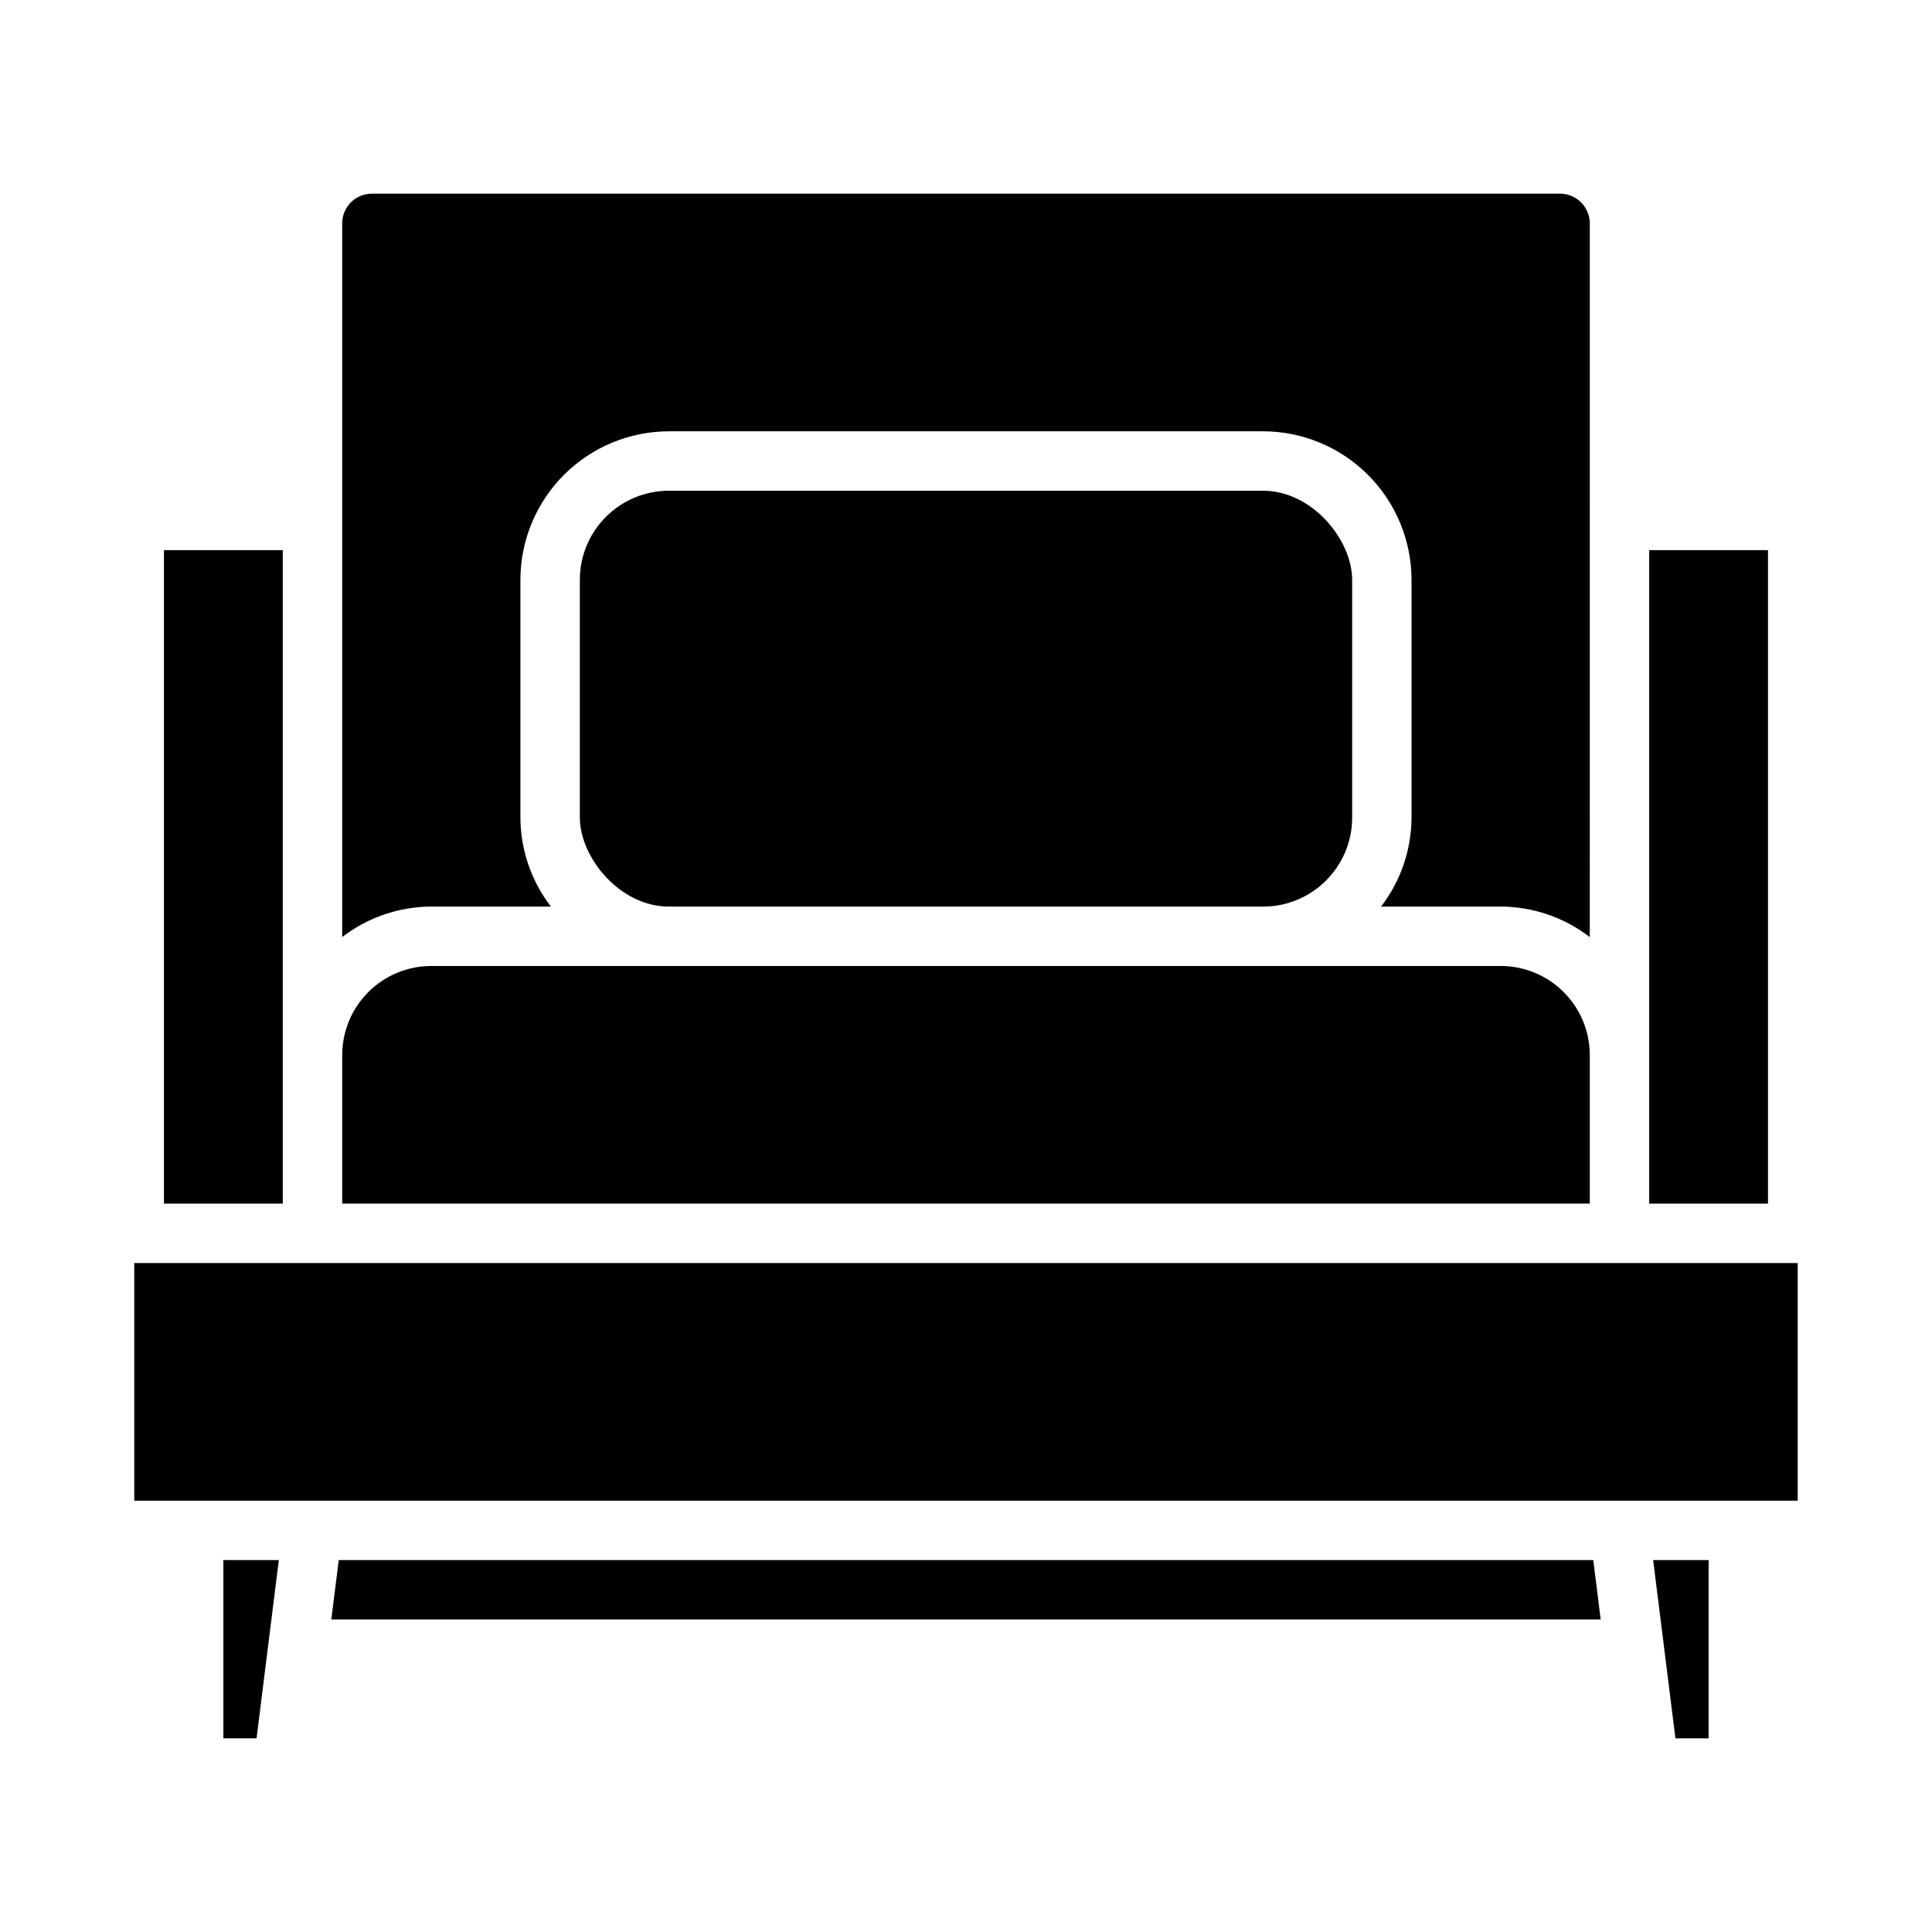
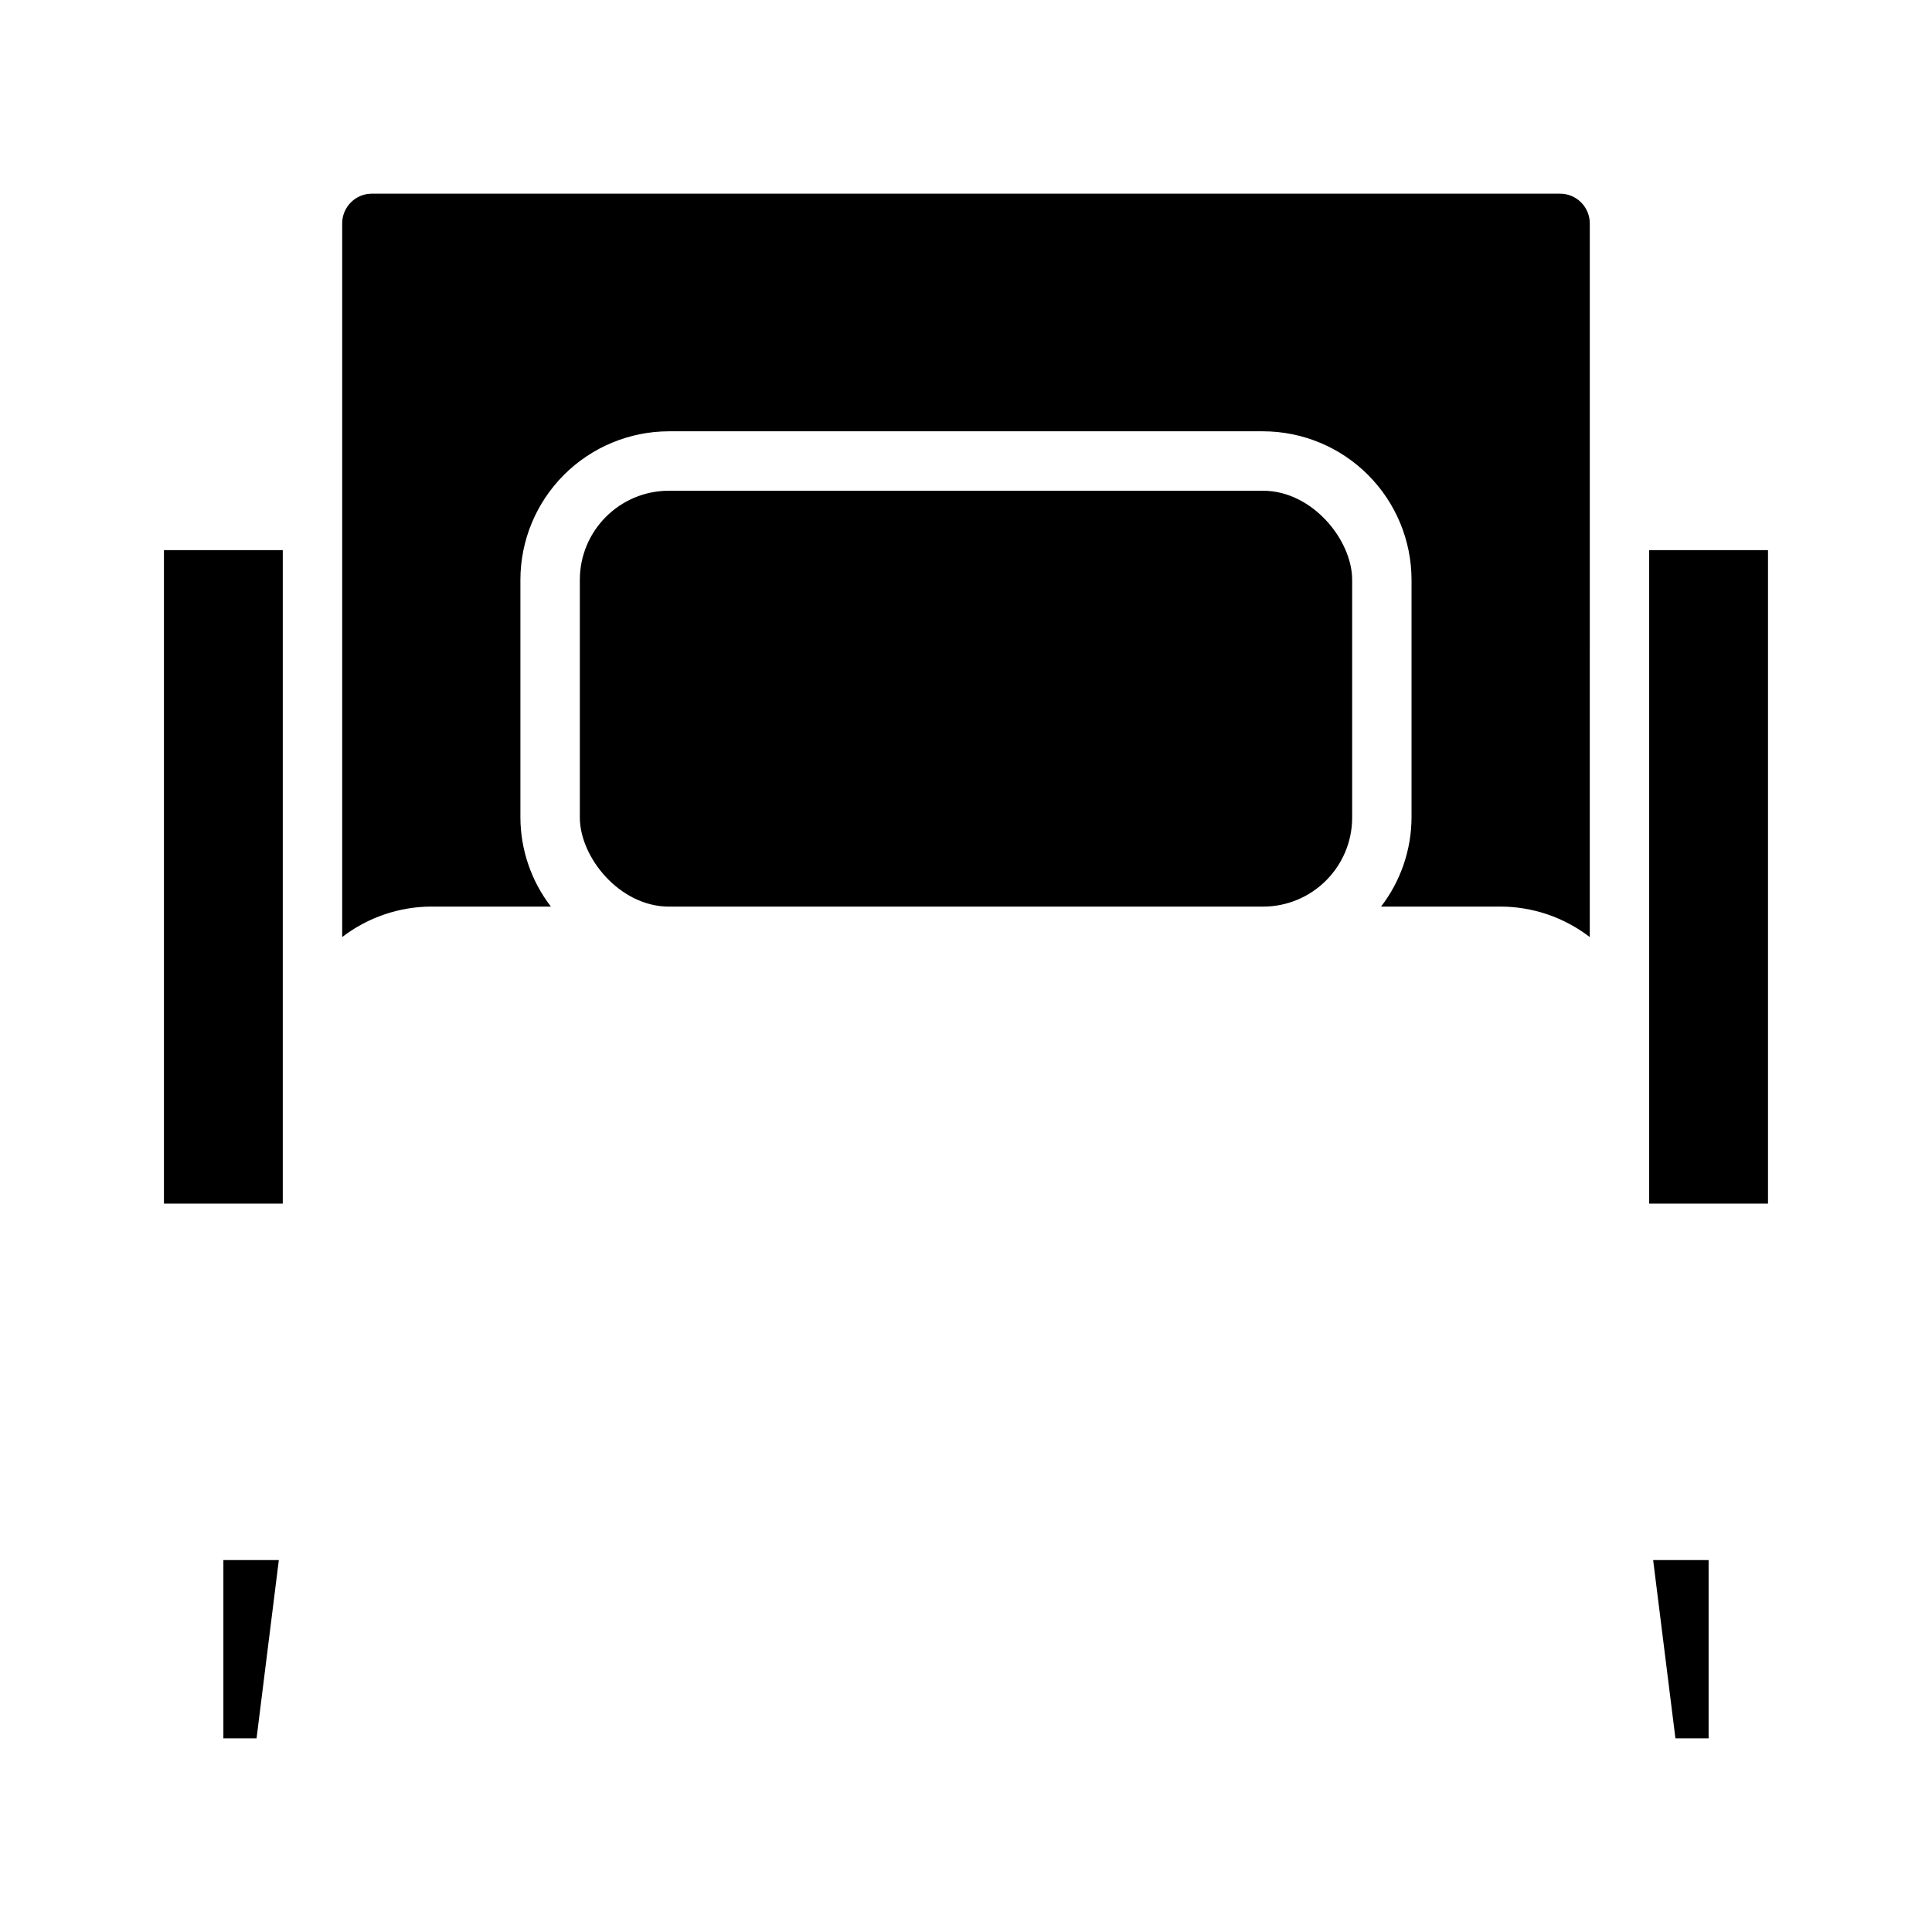
<svg xmlns="http://www.w3.org/2000/svg" fill="#000000" width="800px" height="800px" version="1.1" viewBox="144 144 512 512">
  <g>
-     <path d="m231.8 573.18h336.4l-1.969-15.746h-332.46z" />
    <path d="m211.99 604.67 5.902-47.234h-14.695v47.234z" />
-     <path d="m179.58 478.72h440.83v62.977h-440.83z" />
    <path d="m596.8 604.67v-47.234h-14.699l5.906 47.234z" />
    <path d="m321.28 274.05h157.44c13.043 0 23.617 13.043 23.617 23.617v62.977c0 13.043-10.574 23.617-23.617 23.617h-157.44c-13.043 0-23.617-13.043-23.617-23.617v-62.977c0-13.043 10.574-23.617 23.617-23.617z" />
    <path d="m187.45 289.79h31.488v173.18h-31.488z" />
    <path d="m581.05 289.79h31.488v173.18h-31.488z" />
    <path d="m565.31 203.2c0-2.09-0.832-4.09-2.309-5.566-1.477-1.477-3.477-2.309-5.566-2.309h-314.88c-4.348 0-7.871 3.527-7.871 7.875v189.13c6.773-5.211 15.07-8.047 23.613-8.078h31.695c-5.211-6.773-8.051-15.07-8.078-23.617v-62.973c0.012-10.438 4.164-20.441 11.543-27.82 7.379-7.379 17.383-11.527 27.816-11.543h157.44c10.434 0.016 20.438 4.164 27.816 11.543s11.531 17.383 11.543 27.82v62.977-0.004c-0.027 8.547-2.867 16.844-8.074 23.617h31.691c8.543 0.031 16.844 2.867 23.617 8.078z" />
-     <path d="m234.69 423.61v39.359l330.62 0.004v-39.363c0-6.262-2.488-12.27-6.918-16.699-4.43-4.426-10.438-6.914-16.699-6.914h-283.39c-6.262 0-12.27 2.488-16.699 6.914-4.426 4.43-6.914 10.438-6.914 16.699z" />
  </g>
</svg>